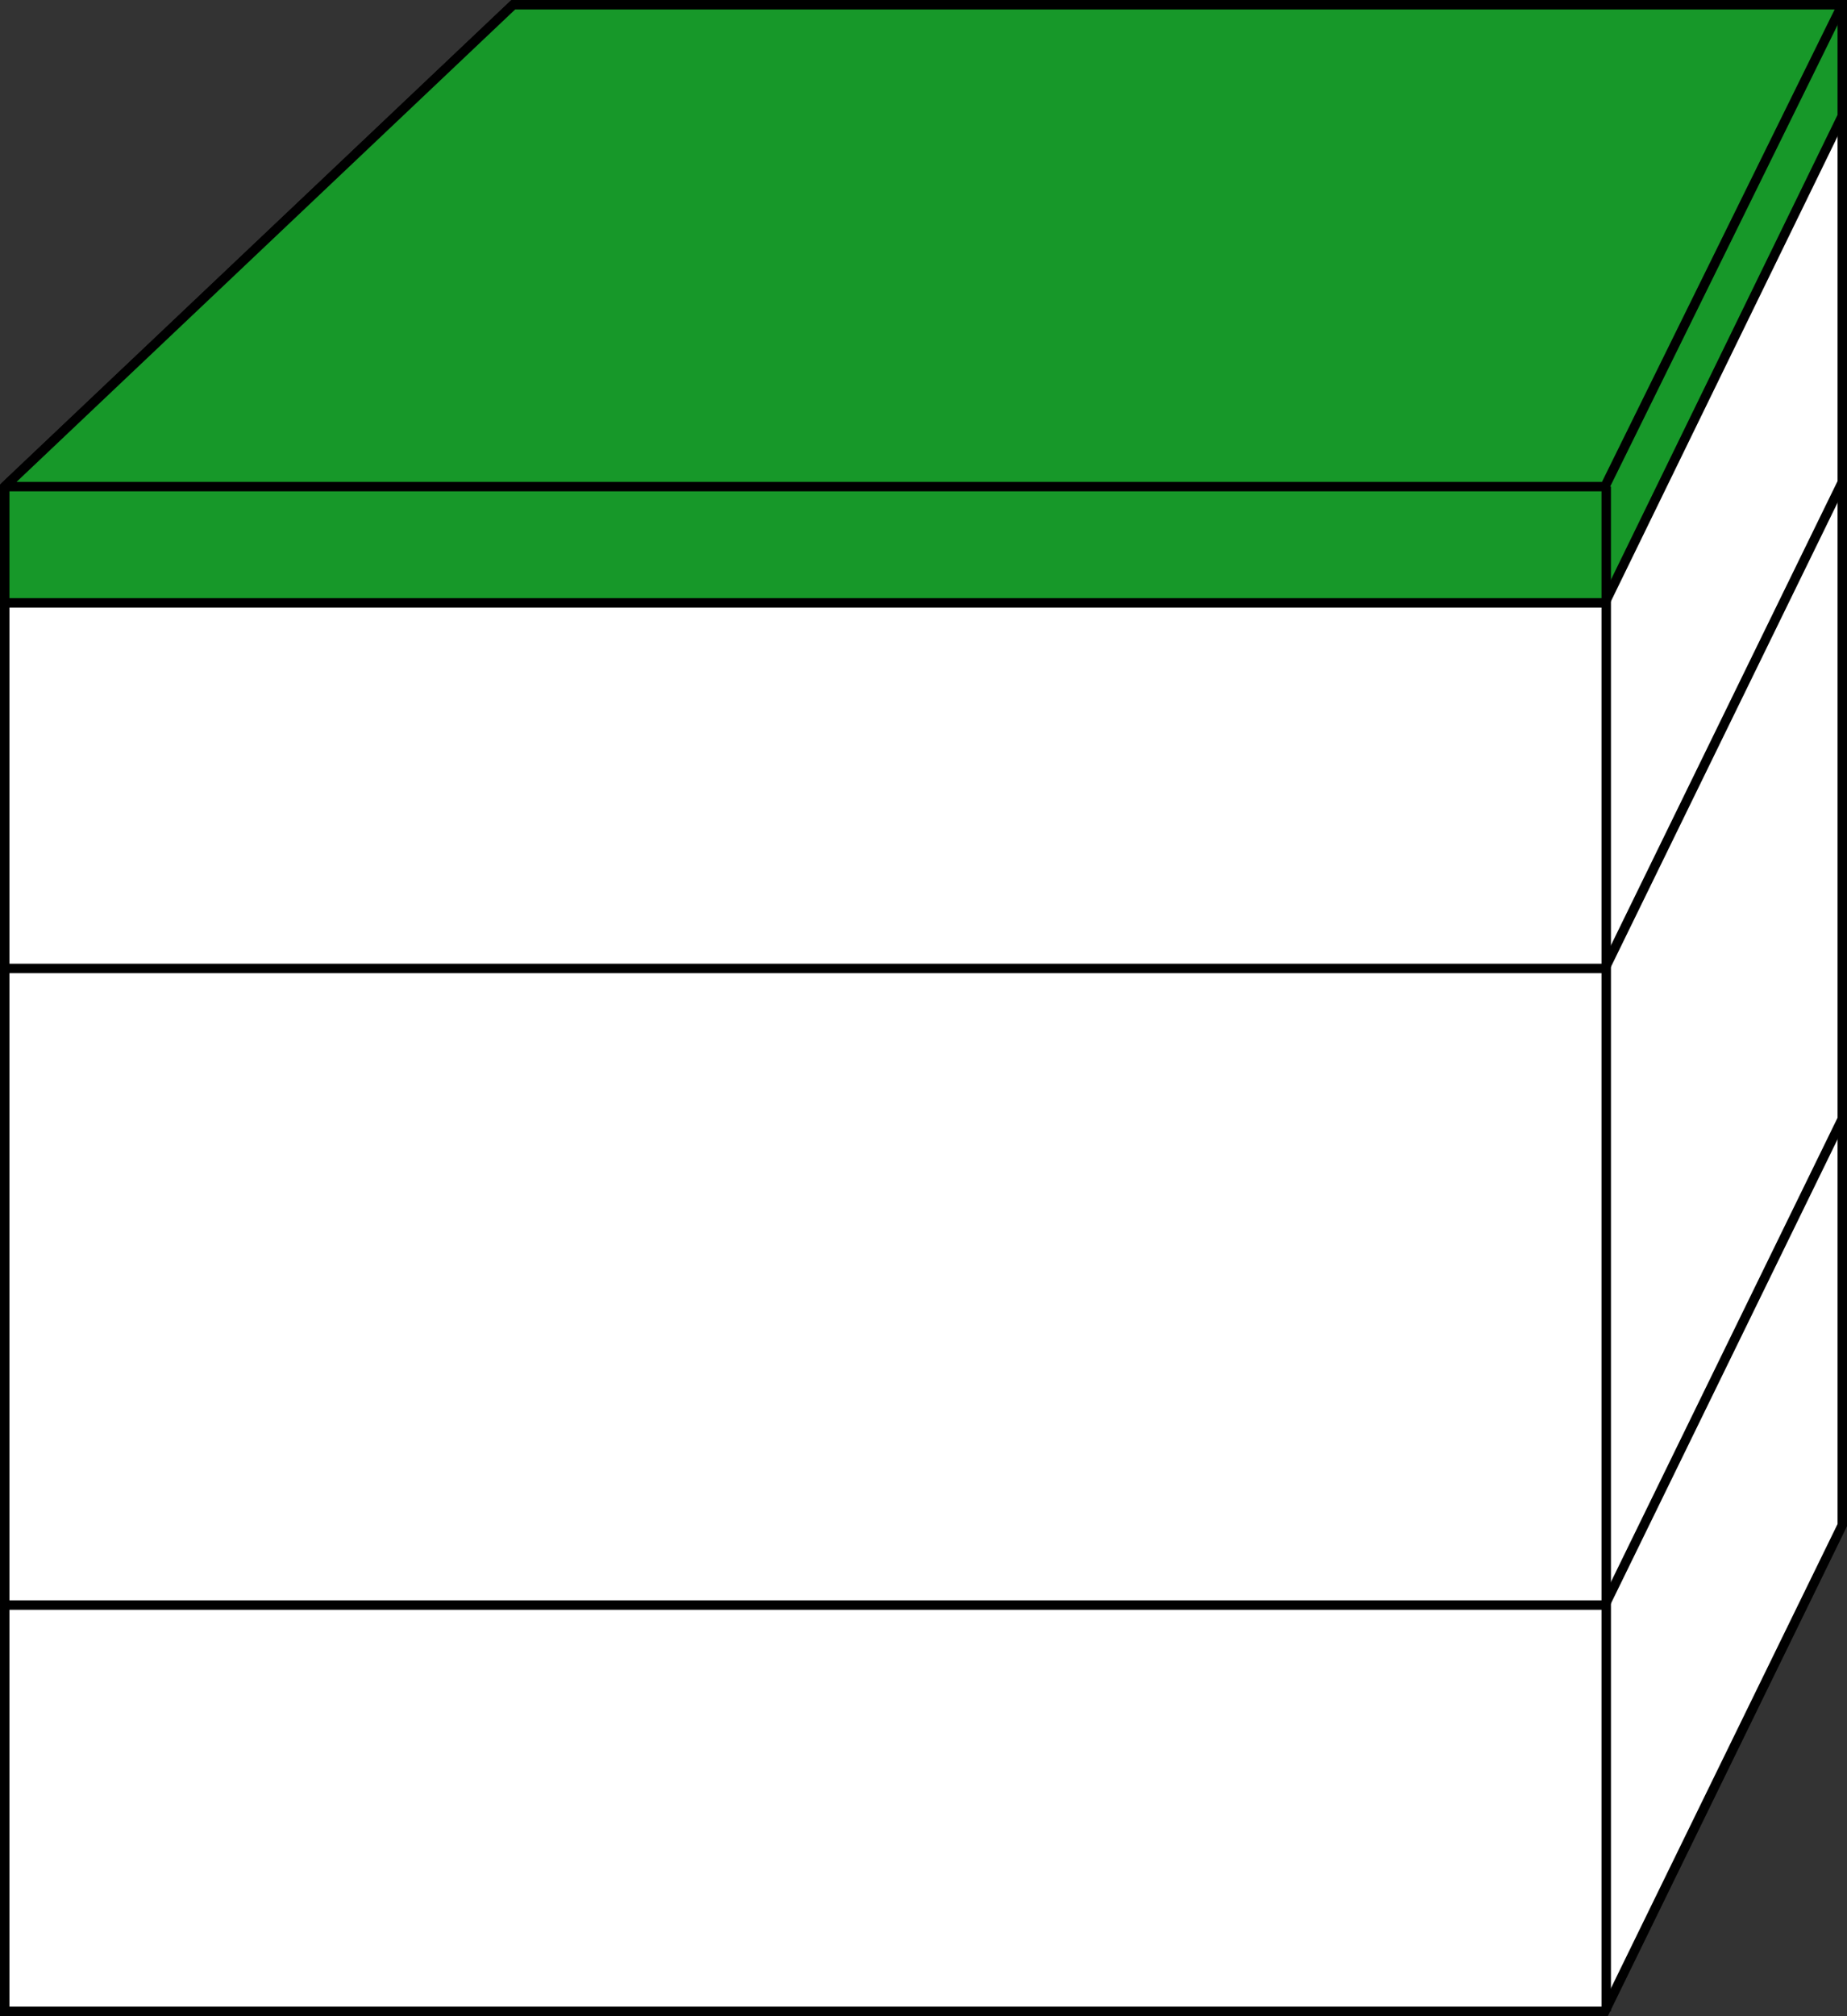
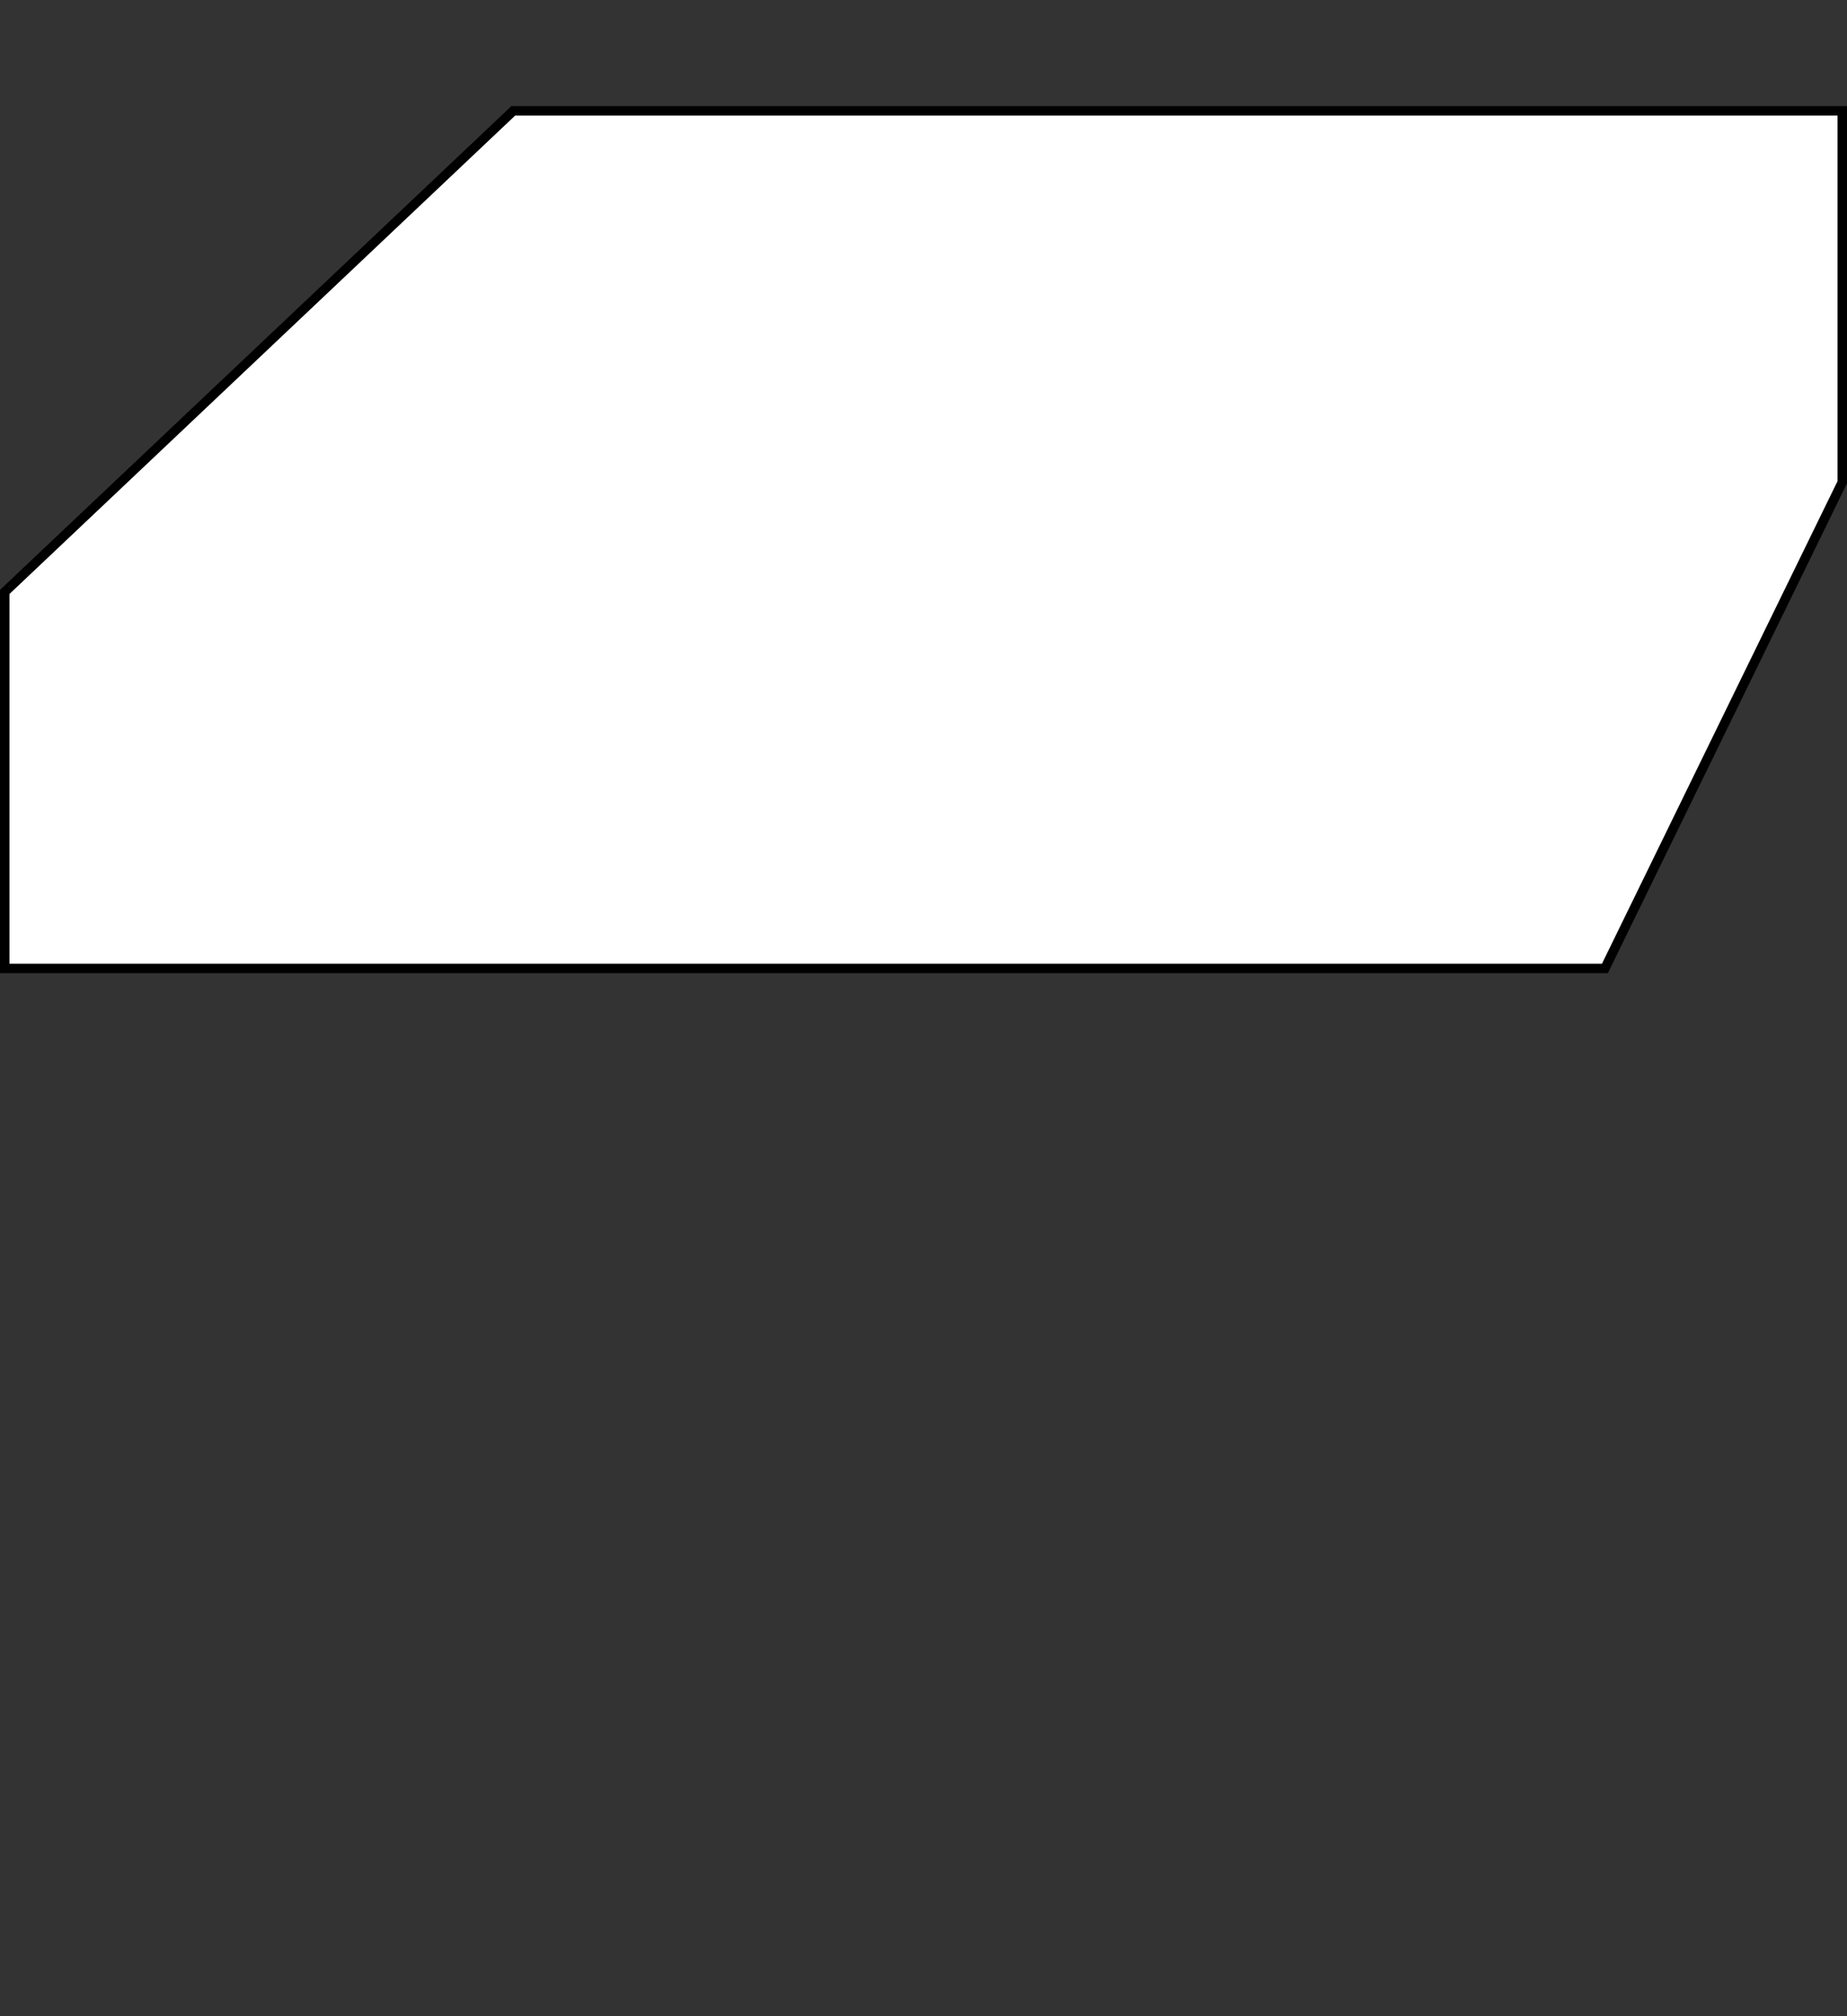
<svg xmlns="http://www.w3.org/2000/svg" width="390.957" height="426.471" viewBox="0 0 390.957 426.471">
  <rect x="0" y="0" width="390.957" height="426.471" fill="#333333" stroke="none" />
  <g id="moag_Aufbau_Strassen" transform="translate(1 1)">
-     <path id="Pfad_321" data-name="Pfad 321" d="M107.648,119.2,0,220.975v139.44H338.715l50.242-102.851V119.2Z" transform="translate(0 64.056)" fill="#fff" stroke="#000" stroke-miterlimit="10" stroke-width="2" />
-     <path id="Pfad_322" data-name="Pfad 322" d="M107.648,63.3,0,165.228V304.515H338.715l50.242-102.851V63.3Z" transform="translate(0 34.016)" fill="#fff" stroke="#000" stroke-miterlimit="10" stroke-width="2" />
    <path id="Pfad_323" data-name="Pfad 323" d="M107.648,14.6,0,116.375v79.636H338.715L388.957,93.16V14.6Z" transform="translate(0 7.846)" fill="#fff" stroke="#000" stroke-miterlimit="10" stroke-width="2" />
-     <path id="Pfad_324" data-name="Pfad 324" d="M107.648,0,0,101.928v24.6H338.715l50.242-103V0Z" fill="#179829" stroke="#000" stroke-miterlimit="10" stroke-width="2" />
-     <path id="Pfad_325" data-name="Pfad 325" d="M388.957,0H107.648L0,101.928H338.715Z" fill="#179829" stroke="#000" stroke-linejoin="round" stroke-width="2" />
-     <line id="Linie_104" data-name="Linie 104" y2="322.542" transform="translate(338.992 101.928)" fill="none" stroke="#000" stroke-linejoin="round" stroke-width="2" />
  </g>
</svg>